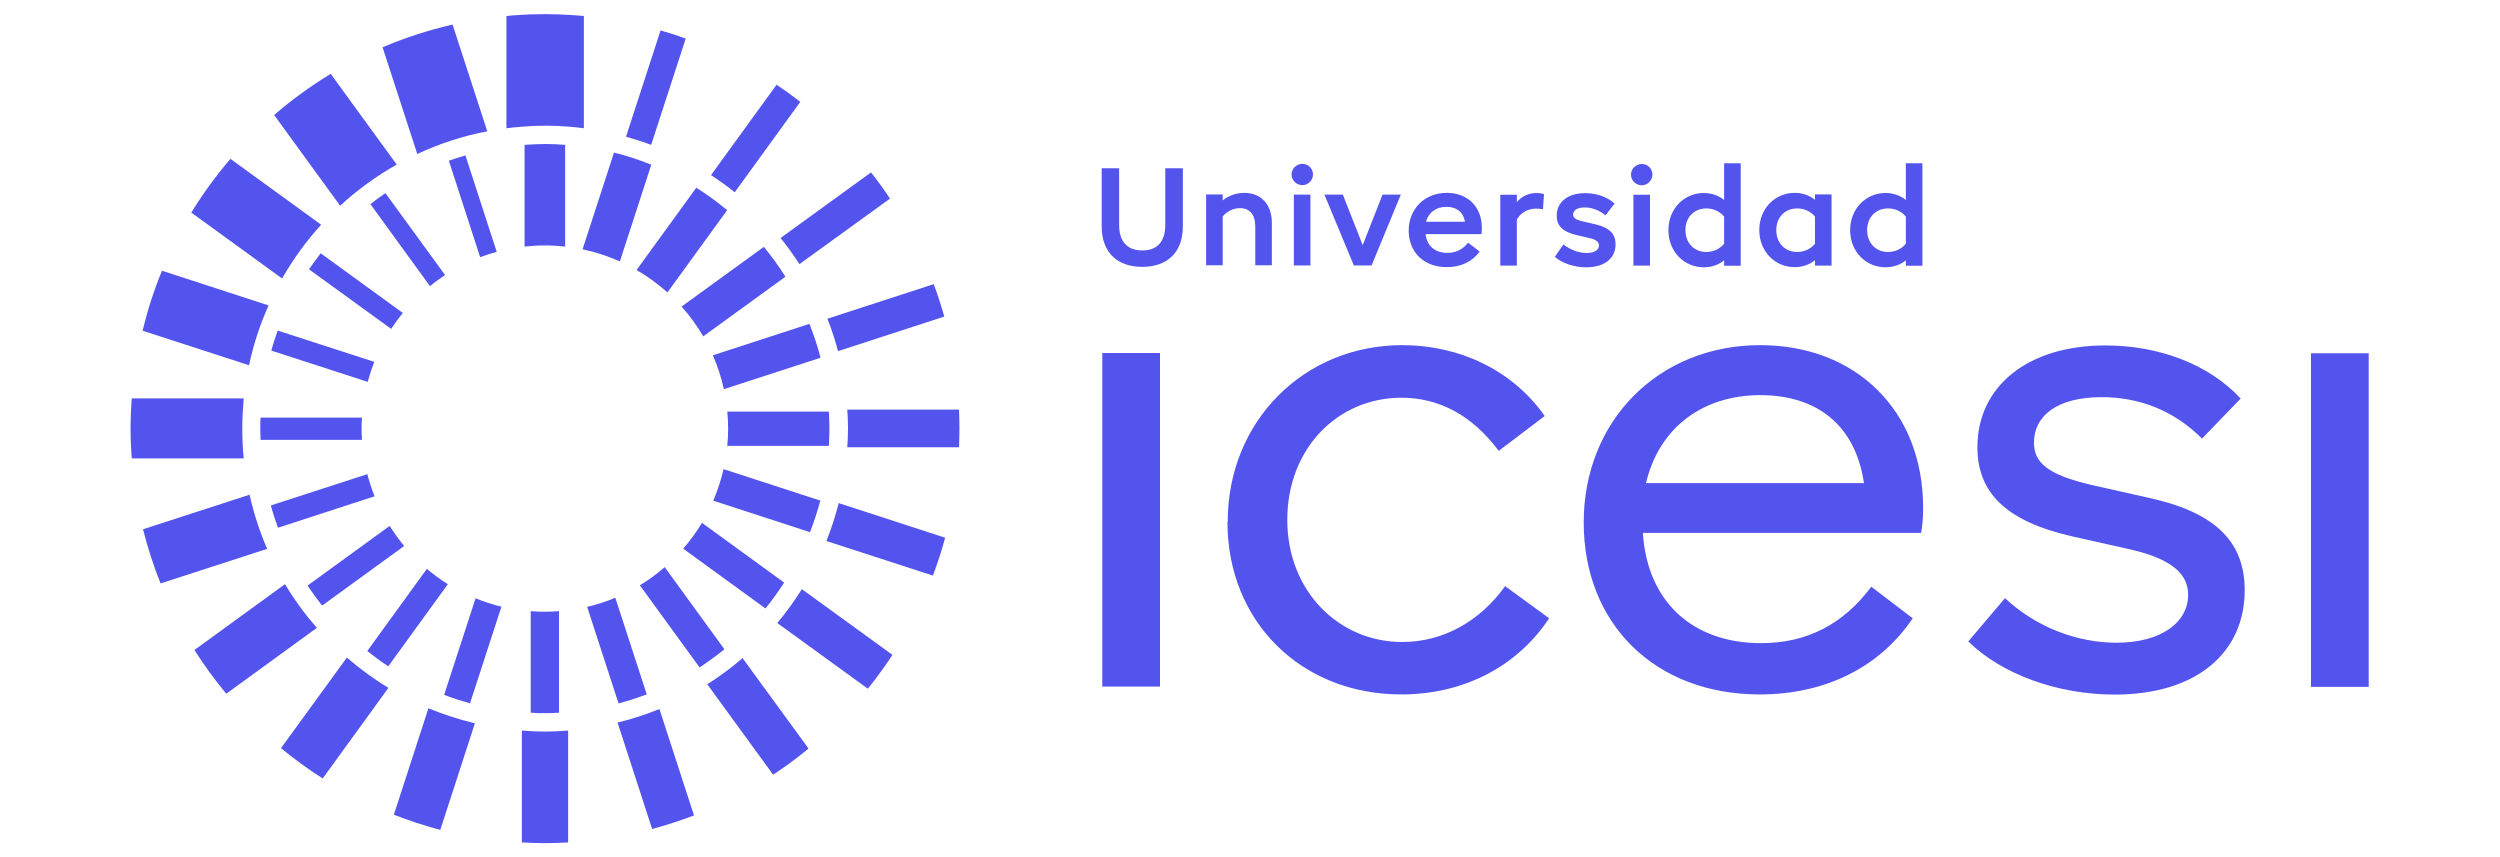
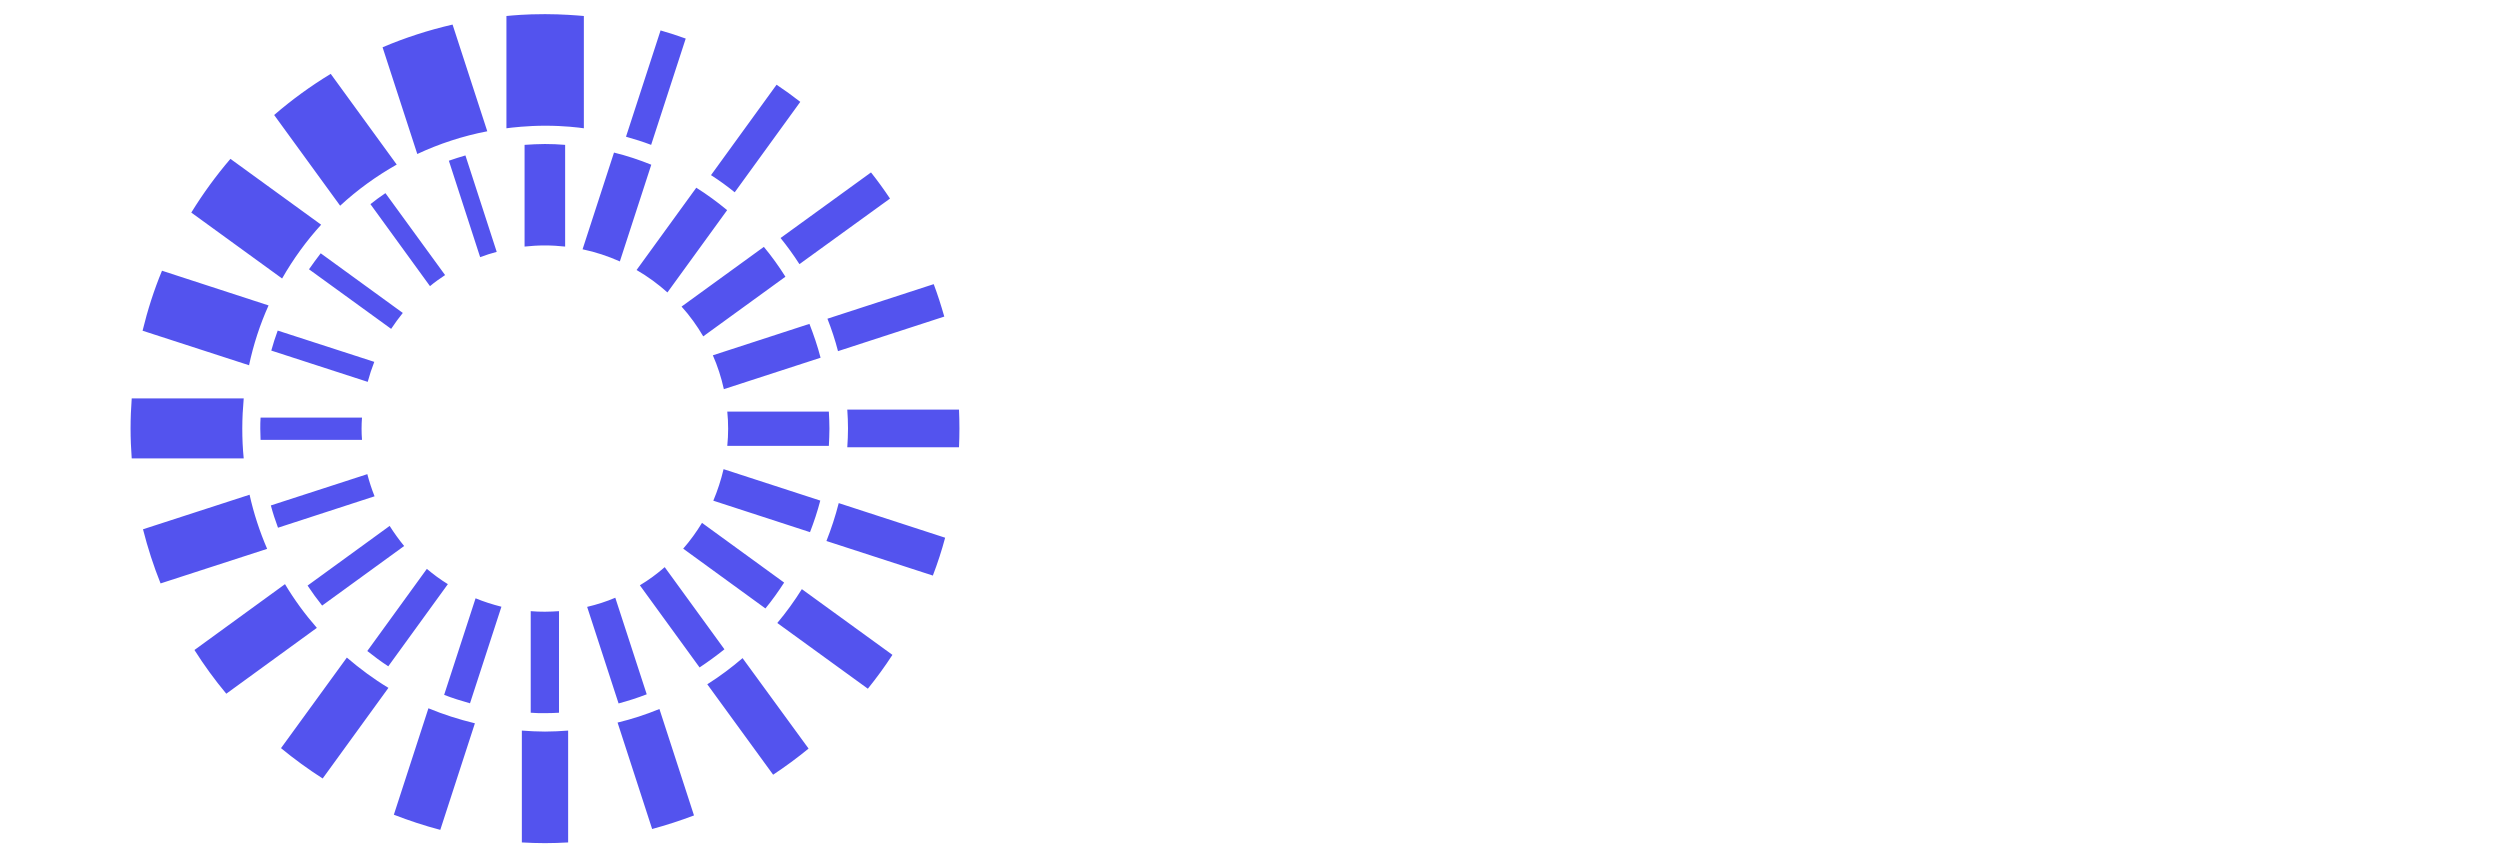
<svg xmlns="http://www.w3.org/2000/svg" id="Capa_1" viewBox="0 0 175 60">
  <defs>
    <style>.cls-1{fill:#5353ee;}</style>
  </defs>
  <path class="cls-1" d="m54.36,5.93c.57.38,1.12.78,1.66,1.2l-4.59,6.33c-.53-.43-1.08-.83-1.66-1.2l4.59-6.33Zm-27.58-2.62l2.43,7.47c1.54-.72,3.18-1.26,4.9-1.59l-2.43-7.47c-1.69.39-3.33.92-4.9,1.59m17.04,6.26c.6.17,1.18.35,1.76.57l2.42-7.44c-.58-.21-1.16-.4-1.76-.57l-2.42,7.44Zm-24.07,9.92c.77-1.35,1.69-2.62,2.73-3.76l-6.35-4.61c-1.01,1.18-1.92,2.43-2.74,3.76l6.35,4.61Zm4.06-5.09c1.2-1.11,2.53-2.07,3.96-2.88l-4.62-6.35c-1.4.85-2.72,1.81-3.96,2.88l4.62,6.35Zm41.55,5.49l-7.44,2.42c.29.74.54,1.49.74,2.27l7.44-2.42c-.22-.77-.46-1.53-.74-2.27m-48.4,10.1c0-.71.04-1.41.1-2.1h-7.84c-.05.69-.08,1.39-.08,2.1s.03,1.41.08,2.1h7.84c-.07-.69-.1-1.39-.1-2.1m42.4,0c0,.44-.02.88-.05,1.32h7.82c.02-.44.03-.88.03-1.32s-.01-.88-.03-1.32h-7.82c.03.44.05.88.05,1.32m-41.93-4.41c.31-1.46.77-2.87,1.37-4.2l-7.46-2.43c-.56,1.35-1.01,2.76-1.36,4.2l7.46,2.42Zm37.2-8.93c.48.59.92,1.2,1.33,1.84l6.34-4.59c-.42-.63-.86-1.24-1.33-1.83l-6.33,4.59ZM35.45,1.12v7.86h0c.36-.05,1.49-.18,2.71-.18,1.35,0,2.36.13,2.71.18h0V1.12c-.44-.04-1.54-.13-2.71-.13-1.42,0-2.27.09-2.71.13m16.54,44.94c-.78.67-1.61,1.29-2.48,1.84l4.61,6.33c.86-.57,1.69-1.18,2.48-1.83l-4.62-6.33Zm-33.29-7.64c-.52-1.21-.94-2.48-1.23-3.79l-7.46,2.42c.33,1.3.74,2.57,1.23,3.79l7.46-2.42Zm27.46,11.21c-.95.39-1.93.71-2.93.95l2.42,7.45c1-.27,1.98-.59,2.93-.95l-2.42-7.45Zm12.55-14.41c-.23.91-.52,1.79-.86,2.65l7.45,2.42c.33-.86.62-1.75.86-2.65l-7.44-2.42Zm-2.58,6.02c-.52.83-1.09,1.62-1.72,2.37l6.34,4.6c.61-.76,1.19-1.55,1.72-2.37l-6.34-4.6Zm-33.54,13.25l4.6-6.34c-1.03-.62-2-1.34-2.91-2.12l-4.61,6.34c.92.76,1.9,1.47,2.91,2.12m-.4-10.54c-.83-.95-1.58-1.97-2.23-3.06l-6.34,4.61c.68,1.07,1.42,2.09,2.23,3.06l6.34-4.61Zm11.06,6.68c-1.12-.27-2.21-.62-3.25-1.05l-2.42,7.45c1.06.41,2.14.77,3.25,1.06l2.42-7.45Zm6.53,8.34v-7.83c-.54.04-1.08.07-1.62.07s-1.09-.03-1.62-.07v7.83c.54.03,1.08.05,1.62.05s1.09-.02,1.62-.05m-7.19-48.09c-.39.11-.78.24-1.16.37l2.19,6.75c.38-.14.77-.27,1.16-.37l-2.19-6.75Zm6.98-.74v7.12c-.47-.05-.94-.08-1.42-.08s-.95.03-1.42.08v-7.12c.47-.03.94-.06,1.42-.06s.95.02,1.42.06m3.83,8.16c-.83-.37-1.7-.66-2.61-.85l2.2-6.77c.9.22,1.77.51,2.61.85l-2.2,6.77Zm3.33,2.17c-.66-.59-1.38-1.12-2.16-1.57l4.18-5.76c.75.47,1.47,1,2.16,1.57l-4.18,5.76Zm-15.57-1.21c-.36.24-.72.49-1.05.77l-4.17-5.74c.34-.27.69-.53,1.05-.77l4.18,5.74Zm18.08,4.29c-.44-.75-.94-1.45-1.52-2.09l5.76-4.18c.55.66,1.05,1.36,1.51,2.09l-5.76,4.18Zm-29.79-.41l6.76,2.19c-.18.46-.33.92-.46,1.4l-6.75-2.19c.13-.47.28-.94.45-1.4m31.53,6.87c0-.41-.02-.81-.06-1.2h7.11c.02.4.04.8.04,1.2s-.02.81-.04,1.2h-7.11c.04-.4.06-.8.06-1.2m-22.77-8.11c-.29.36-.56.73-.82,1.12l-5.75-4.17c.26-.38.54-.75.82-1.12l5.74,4.17Zm-2.89,8.11c0,.26.01.52.03.78h-7.1c0-.26-.02-.52-.02-.78s0-.52.02-.78h7.1c-.02.26-.03.52-.03.78m4.57,9.81c.46.39.95.75,1.47,1.07l-4.17,5.75c-.51-.33-.99-.69-1.47-1.07l4.17-5.75Zm3.41,2.06c.58.24,1.18.43,1.81.59l-2.2,6.76c-.61-.17-1.22-.36-1.81-.59l2.2-6.76Zm-6.01-5.06c.31.49.65.96,1.01,1.4l-5.74,4.17c-.36-.45-.7-.92-1.02-1.4l5.75-4.18Zm-1.57-3.64c.14.54.31,1.06.51,1.56l-6.76,2.2c-.19-.51-.36-1.03-.5-1.56l6.75-2.19Zm11.44,16.71v-7.11c.33.03.66.04.99.04s.66-.02.99-.04v7.11c-.33.02-.66.03-.99.03s-.66,0-.99-.03m13.52-22.65c-.18-.82-.44-1.62-.77-2.37l6.76-2.2c.3.77.57,1.56.78,2.37l-6.77,2.2Zm-9.57,15.24c.68-.16,1.34-.37,1.97-.64l2.2,6.76c-.64.25-1.3.46-1.97.64l-2.2-6.76Zm8.83-7.43c.3-.71.54-1.45.72-2.21l6.77,2.2c-.2.76-.44,1.49-.72,2.21l-6.76-2.2Zm-2.11,3.36c.49-.56.93-1.17,1.32-1.81l5.75,4.18c-.41.63-.84,1.24-1.31,1.81l-5.75-4.18Zm-3.03,2.56c.62-.37,1.2-.8,1.74-1.27l4.18,5.75c-.56.45-1.14.87-1.74,1.27l-4.18-5.75Z" />
-   <path class="cls-1" d="m77.16,24.71h4.04v23.35h-4.04v-23.35Zm8.78,11.81c0-7.03,5.33-12.36,12.22-12.36,4,0,7.72,1.75,9.97,4.96l-3.22,2.44c-1.88-2.53-4.23-3.72-6.8-3.72-4.46,0-8,3.54-8,8.55s3.63,8.55,8.04,8.55c2.85,0,5.42-1.42,7.21-3.91l3.08,2.25c-2.25,3.4-6.02,5.33-10.34,5.33-7.03,0-12.18-5.1-12.18-12.09m48.57.78h-19.49c.32,4.92,3.58,7.72,8.27,7.72,3.17,0,5.74-1.29,7.72-3.95l2.9,2.21c-2.25,3.35-6.02,5.33-10.71,5.33-7.31,0-12.32-4.92-12.32-12.04s5.24-12.41,12.36-12.41c6.66,0,11.4,4.55,11.4,11.4,0,.69-.05,1.2-.14,1.75m-19.26-3.49h15.26c-.6-4.04-3.26-6.16-7.26-6.16s-7.08,2.25-8,6.16m22.56,11.08l2.57-3.03c2.21,2.07,5.1,3.12,7.81,3.12,3.12,0,5.01-1.42,5.01-3.35,0-1.38-1.01-2.48-4-3.17l-4.09-.92c-4.69-1.06-6.66-3.08-6.66-6.25,0-4.23,3.49-7.12,8.96-7.12,3.77,0,7.26,1.33,9.47,3.72l-2.71,2.8c-1.93-1.93-4.32-2.9-7.03-2.9-3.08,0-4.73,1.29-4.73,3.17,0,1.38.87,2.25,4.09,2.99l4.09.92c4.73,1.06,6.57,3.22,6.57,6.43,0,4.37-3.36,7.31-9.1,7.31-4,0-7.9-1.42-10.25-3.72m23.99-20.17h4.04v23.35h-4.04v-23.35Zm-84.65-8.88v-4.07h1.22v3.95c0,1.22.6,1.8,1.62,1.8s1.61-.58,1.61-1.8v-3.95h1.23v4.07c0,1.82-1.09,2.83-2.84,2.83s-2.84-1.01-2.84-2.83m11.91-.26v2.98h-1.16v-2.72c0-.85-.41-1.28-1.06-1.28-.43,0-.87.17-1.22.58v3.42h-1.16v-4.96h1.16v.42c.41-.34.95-.53,1.51-.53,1.14,0,1.93.77,1.93,2.1m1.38-3.39c0-.4.34-.74.76-.74s.74.34.74.74-.33.75-.74.75-.76-.33-.76-.75m.16,1.41h1.16v4.96h-1.16v-4.96Zm7.49,0l-2.05,4.96h-1.24l-2.06-4.96h1.29l1.39,3.54,1.39-3.54h1.28Zm5.66,2.77h-3.93c.1.84.67,1.31,1.52,1.31.57,0,1.06-.21,1.46-.71l.81.62c-.52.71-1.33,1.09-2.3,1.09-1.61,0-2.67-1.05-2.67-2.56s1.11-2.64,2.66-2.64c1.45,0,2.46.95,2.46,2.45,0,.16,0,.29-.03.44m-3.87-.87h2.72c-.13-.7-.6-1.04-1.3-1.04s-1.24.37-1.43,1.04m8.26-1.95l-.07,1.08c-.17-.03-.32-.05-.46-.05-.56,0-1.06.25-1.37.76v3.23h-1.16v-4.96h1.16v.53c.32-.42.84-.65,1.38-.65.16,0,.33.02.51.07m.77,4.4l.6-.87c.51.4,1.11.6,1.64.6s.85-.22.85-.53c0-.23-.17-.41-.69-.52l-.86-.2c-1-.23-1.41-.67-1.41-1.36,0-.94.76-1.58,1.99-1.58.81,0,1.56.27,2.06.73l-.63.82c-.47-.37-.97-.55-1.47-.55s-.8.2-.8.5c0,.22.16.36.69.48l.86.2c1.01.23,1.42.69,1.42,1.4,0,.97-.75,1.61-2.05,1.61-.85,0-1.68-.28-2.2-.73m5.33-5.76c0-.4.34-.74.76-.74s.74.34.74.74-.33.75-.74.75-.76-.33-.76-.75m.17,1.41h1.16v4.96h-1.16v-4.96Zm7.51-2.19v7.16h-1.16v-.38c-.38.32-.89.49-1.43.49-1.36,0-2.47-1.09-2.47-2.6s1.12-2.6,2.47-2.6c.53,0,1.05.17,1.43.49v-2.57h1.16Zm-1.16,5.62v-1.9c-.32-.39-.79-.57-1.25-.57-.82,0-1.46.59-1.46,1.52s.64,1.53,1.46,1.53c.47,0,.93-.19,1.25-.58m7.52-3.43v4.96h-1.16v-.38c-.38.32-.89.49-1.43.49-1.36,0-2.47-1.09-2.47-2.6s1.12-2.6,2.47-2.6c.53,0,1.05.17,1.43.49v-.38h1.16Zm-1.16,3.43v-1.9c-.32-.39-.79-.57-1.25-.57-.82,0-1.46.59-1.46,1.52s.64,1.53,1.46,1.53c.47,0,.93-.19,1.25-.58m7.52-5.62v7.16h-1.16v-.38c-.38.32-.89.49-1.43.49-1.36,0-2.47-1.09-2.47-2.6s1.12-2.6,2.47-2.6c.53,0,1.05.17,1.43.49v-2.57h1.16Zm-1.16,5.62v-1.9c-.32-.39-.79-.57-1.25-.57-.82,0-1.46.59-1.46,1.52s.64,1.53,1.46,1.53c.47,0,.93-.19,1.25-.58" />
</svg>